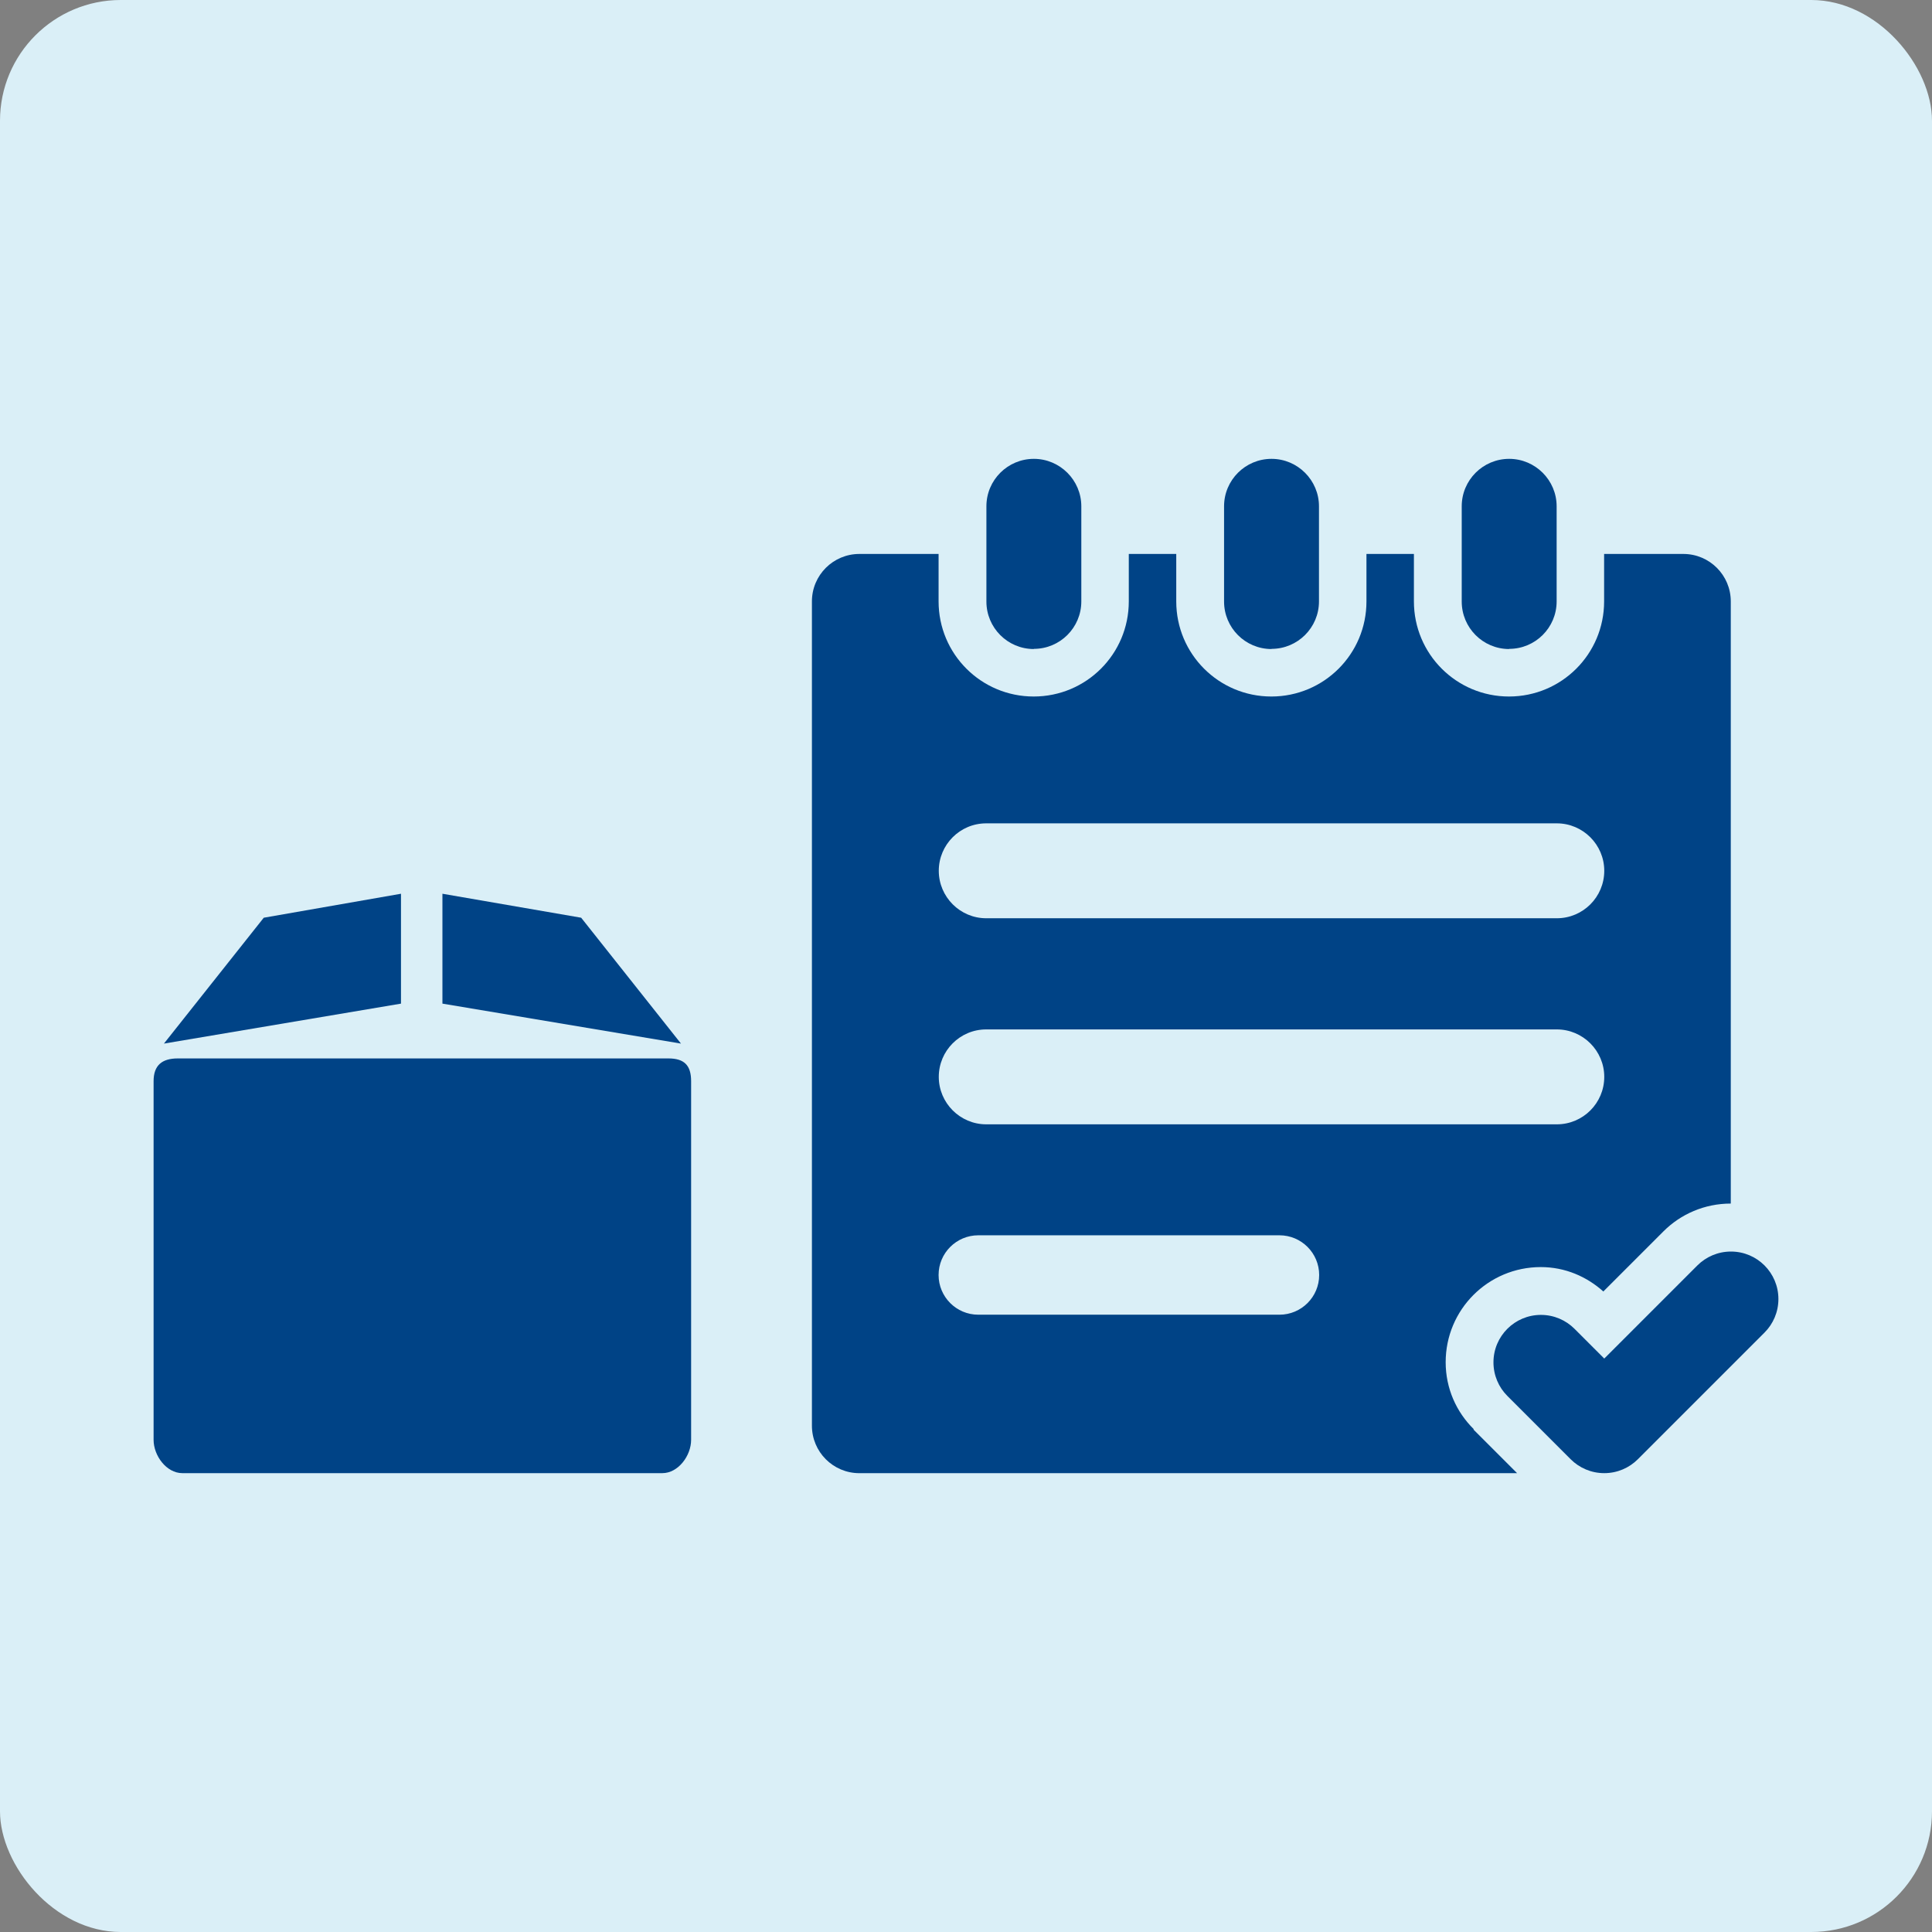
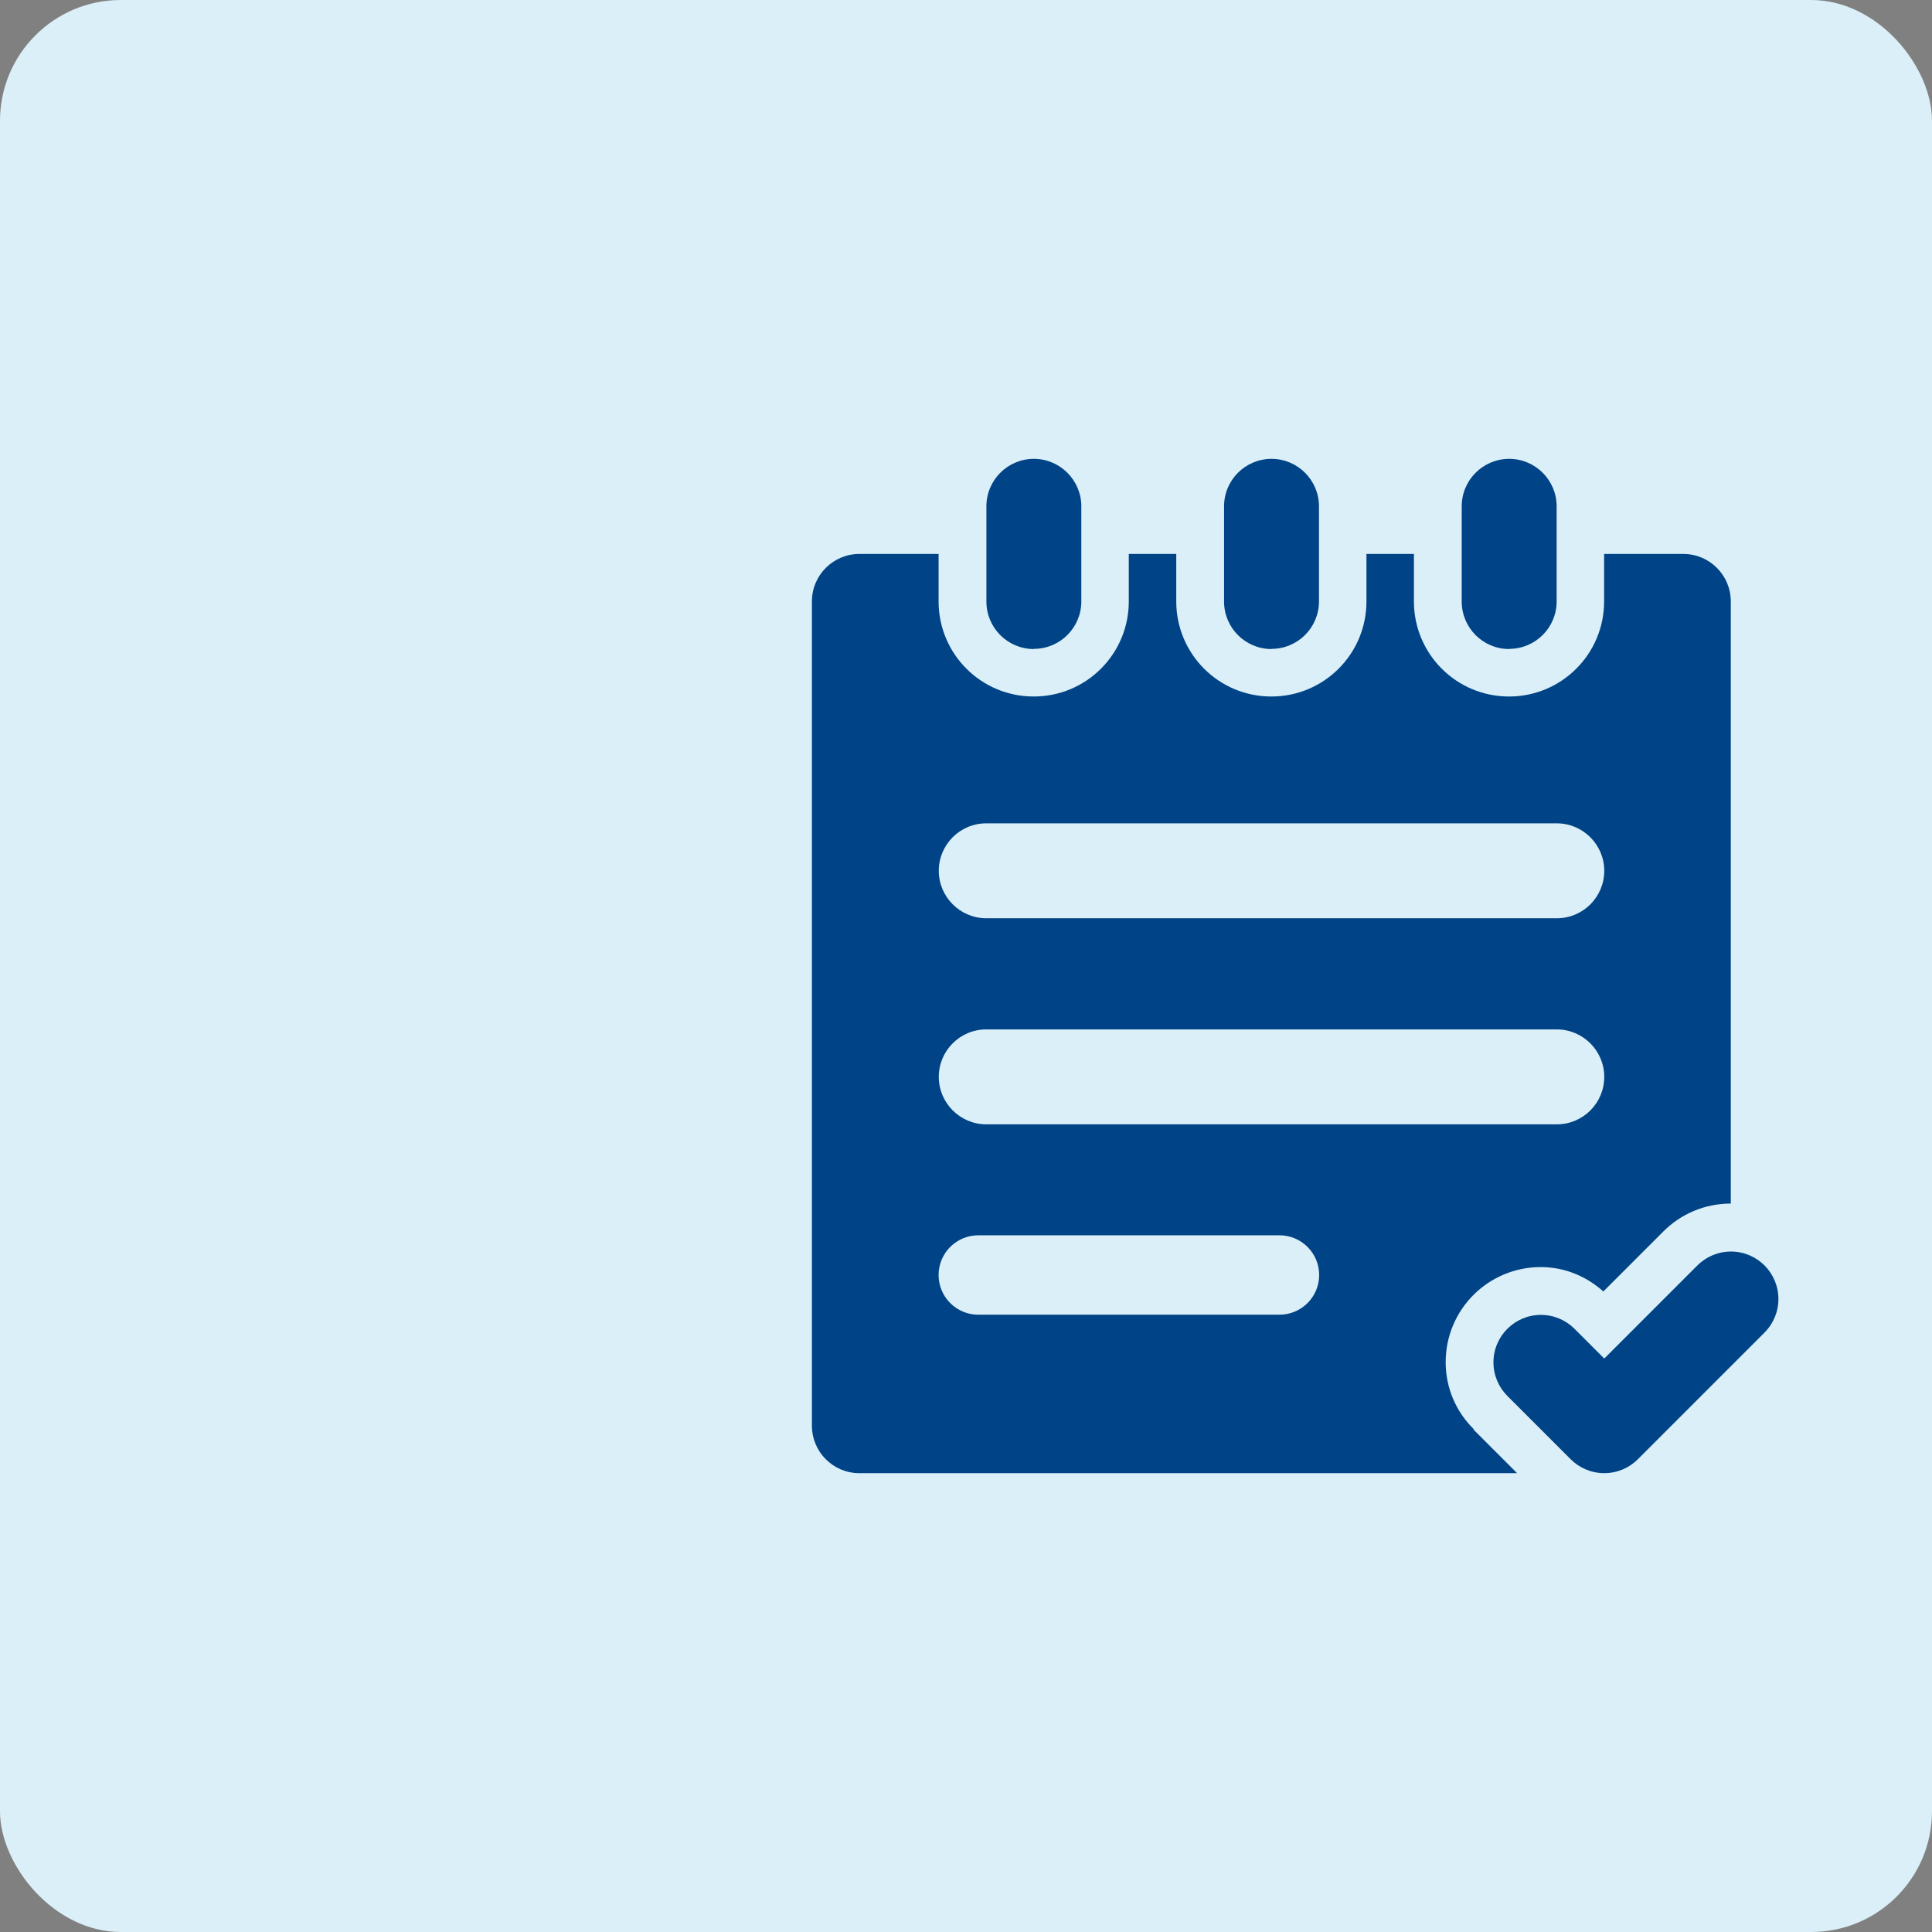
<svg xmlns="http://www.w3.org/2000/svg" id="_レイヤー_1" data-name="レイヤー 1" viewBox="0 0 80 80">
  <rect x="0" y="0" width="80" height="80" fill="#808080" stroke="none" />
  <defs>
    <style>
      .cls-1 {
        fill: #004386;
        fill-rule: evenodd;
      }

      .cls-1, .cls-2 {
        stroke-width: 0px;
      }

      .cls-2 {
        fill: #daeff7;
      }
    </style>
  </defs>
  <rect class="cls-2" width="80" height="80" rx="5" ry="5" />
  <g>
    <path id="NOTEPAD_OK" data-name="NOTEPAD OK" class="cls-1" d="m73.072,55.172l-5.253,5.253c-.356.356-.849.575-1.39.575s-1.034-.219-1.39-.575l-2.623-2.623c-.356-.356-.575-.849-.575-1.39,0-1.089.883-1.965,1.965-1.965.541,0,1.034.219,1.39.575l1.233,1.233,3.856-3.856c.356-.356.849-.575,1.39-.575,1.089,0,1.965.883,1.965,1.965,0,.541-.219,1.034-.575,1.39l.007-.007Zm-6.67-1.685c-.692-.623-1.589-1.02-2.602-1.02-2.178,0-3.938,1.76-3.938,3.938,0,1.089.445,2.068,1.164,2.774l-.014.014,1.808,1.808h-27.235c-1.089,0-1.965-.883-1.965-1.965V24.903c0-1.089.883-1.965,1.965-1.965h3.28v1.965c0,2.178,1.76,3.938,3.938,3.938s3.938-1.76,3.938-3.938v-1.965h1.965v1.965c0,2.178,1.76,3.938,3.938,3.938s3.938-1.76,3.938-3.938v-1.965h1.965v1.965c0,2.178,1.76,3.938,3.938,3.938s3.938-1.76,3.938-3.938v-1.965h3.28c1.089,0,1.965.883,1.965,1.965v24.934c-1.089,0-2.075.438-2.787,1.15l-2.493,2.493.014.007Zm-27.537-.692c0,.904.733,1.644,1.644,1.644h12.471c.904,0,1.644-.733,1.644-1.644h0c0-.904-.733-1.644-1.644-1.644h-12.471c-.904,0-1.644.733-1.644,1.644Zm25.592-18.702h-23.619c-1.089,0-1.965.883-1.965,1.965s.883,1.965,1.965,1.965h23.626c1.089,0,1.965-.883,1.965-1.965s-.883-1.965-1.965-1.965h-.007Zm0,8.533h-23.619c-1.089,0-1.965.883-1.965,1.965s.883,1.965,1.965,1.965h23.626c1.089,0,1.965-.883,1.965-1.965s-.883-1.965-1.965-1.965h-.007Zm-1.965-15.751c-1.089,0-1.965-.883-1.965-1.965v-3.945c0-1.089.883-1.965,1.965-1.965s1.965.883,1.965,1.965v3.938c0,1.089-.883,1.965-1.965,1.965v.007Zm-9.841,0c-1.089,0-1.965-.883-1.965-1.965v-3.945c0-1.089.883-1.965,1.965-1.965s1.965.883,1.965,1.965v3.938c0,1.089-.883,1.965-1.965,1.965v.007Zm-9.841,0c-1.089,0-1.965-.883-1.965-1.965v-3.945c0-1.089.883-1.965,1.965-1.965s1.965.883,1.965,1.965v3.938c0,1.089-.883,1.965-1.965,1.965v.007Z" />
-     <path class="cls-1" d="m27.425,61H7.552c-.659,0-1.192-.722-1.192-1.38v-14.85c0-.658.347-.943,1.005-.943h20.31c.658,0,.943.285.943.943v14.85c0,.658-.534,1.38-1.193,1.38Zm-9.105-23.992l5.745.993,4.133,5.212-9.878-1.655v-4.55Zm-7.398.993l5.682-.993v4.55l-9.816,1.655,4.134-5.212Z" />
  </g>
</svg>